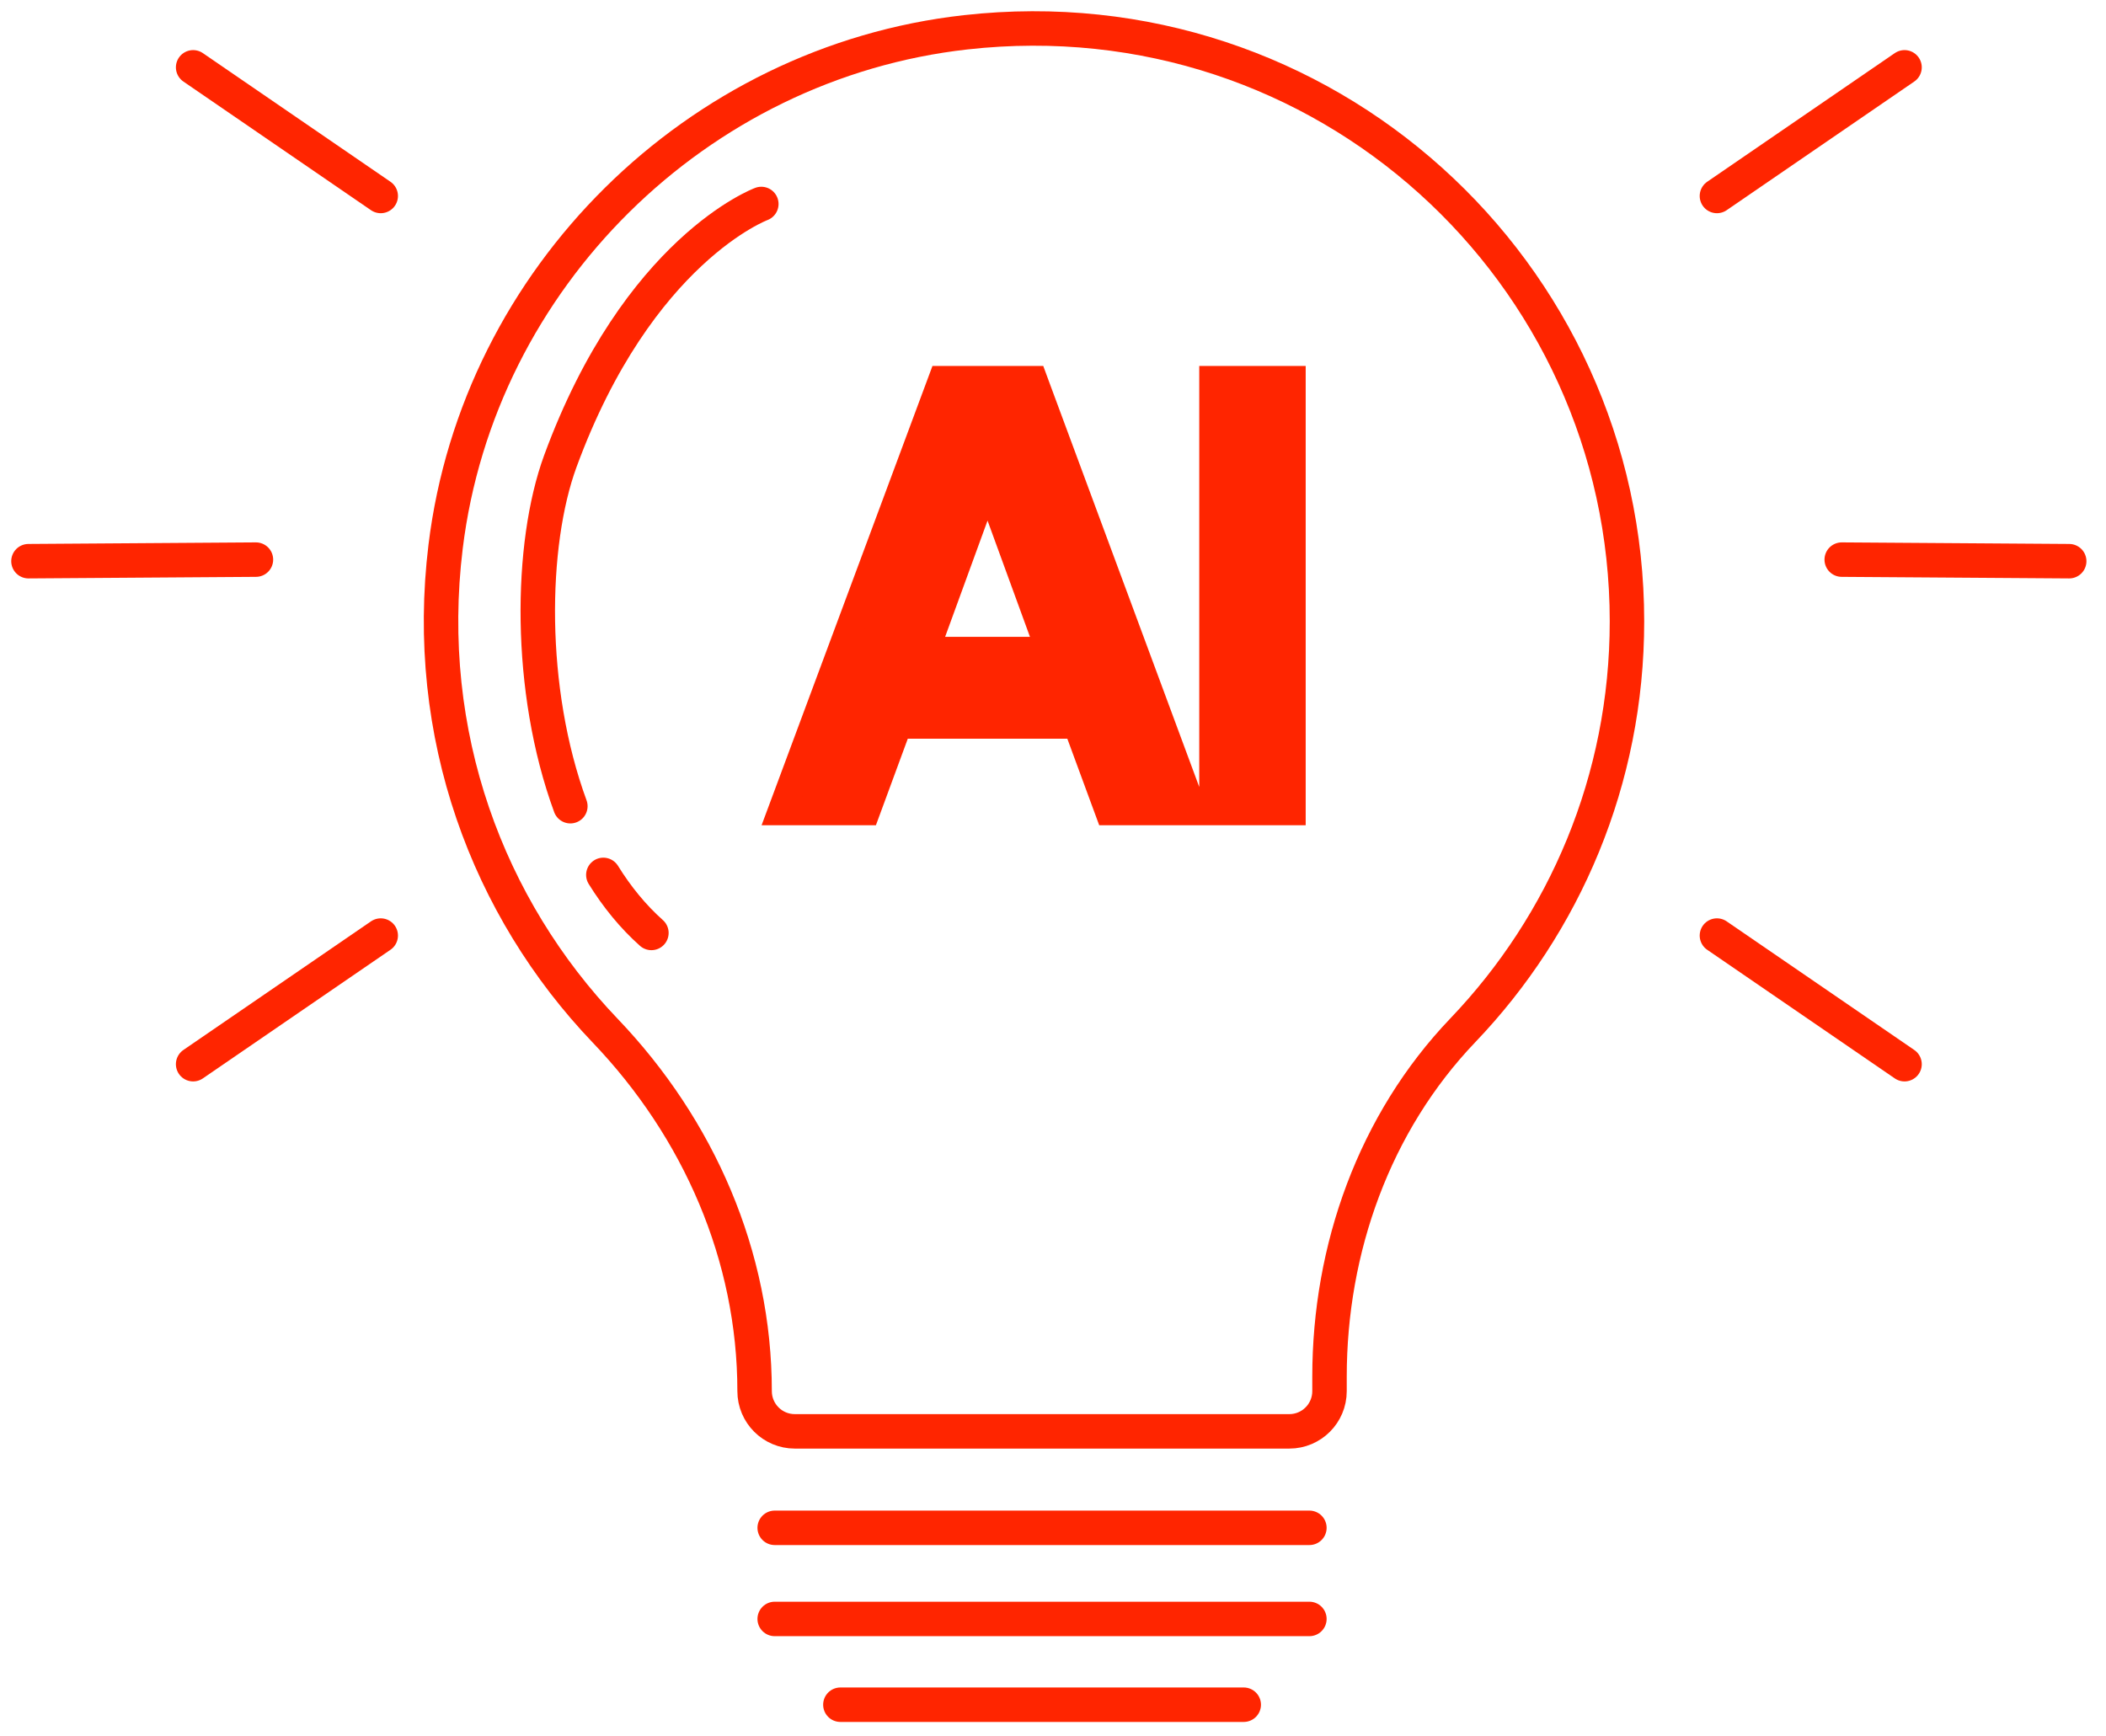
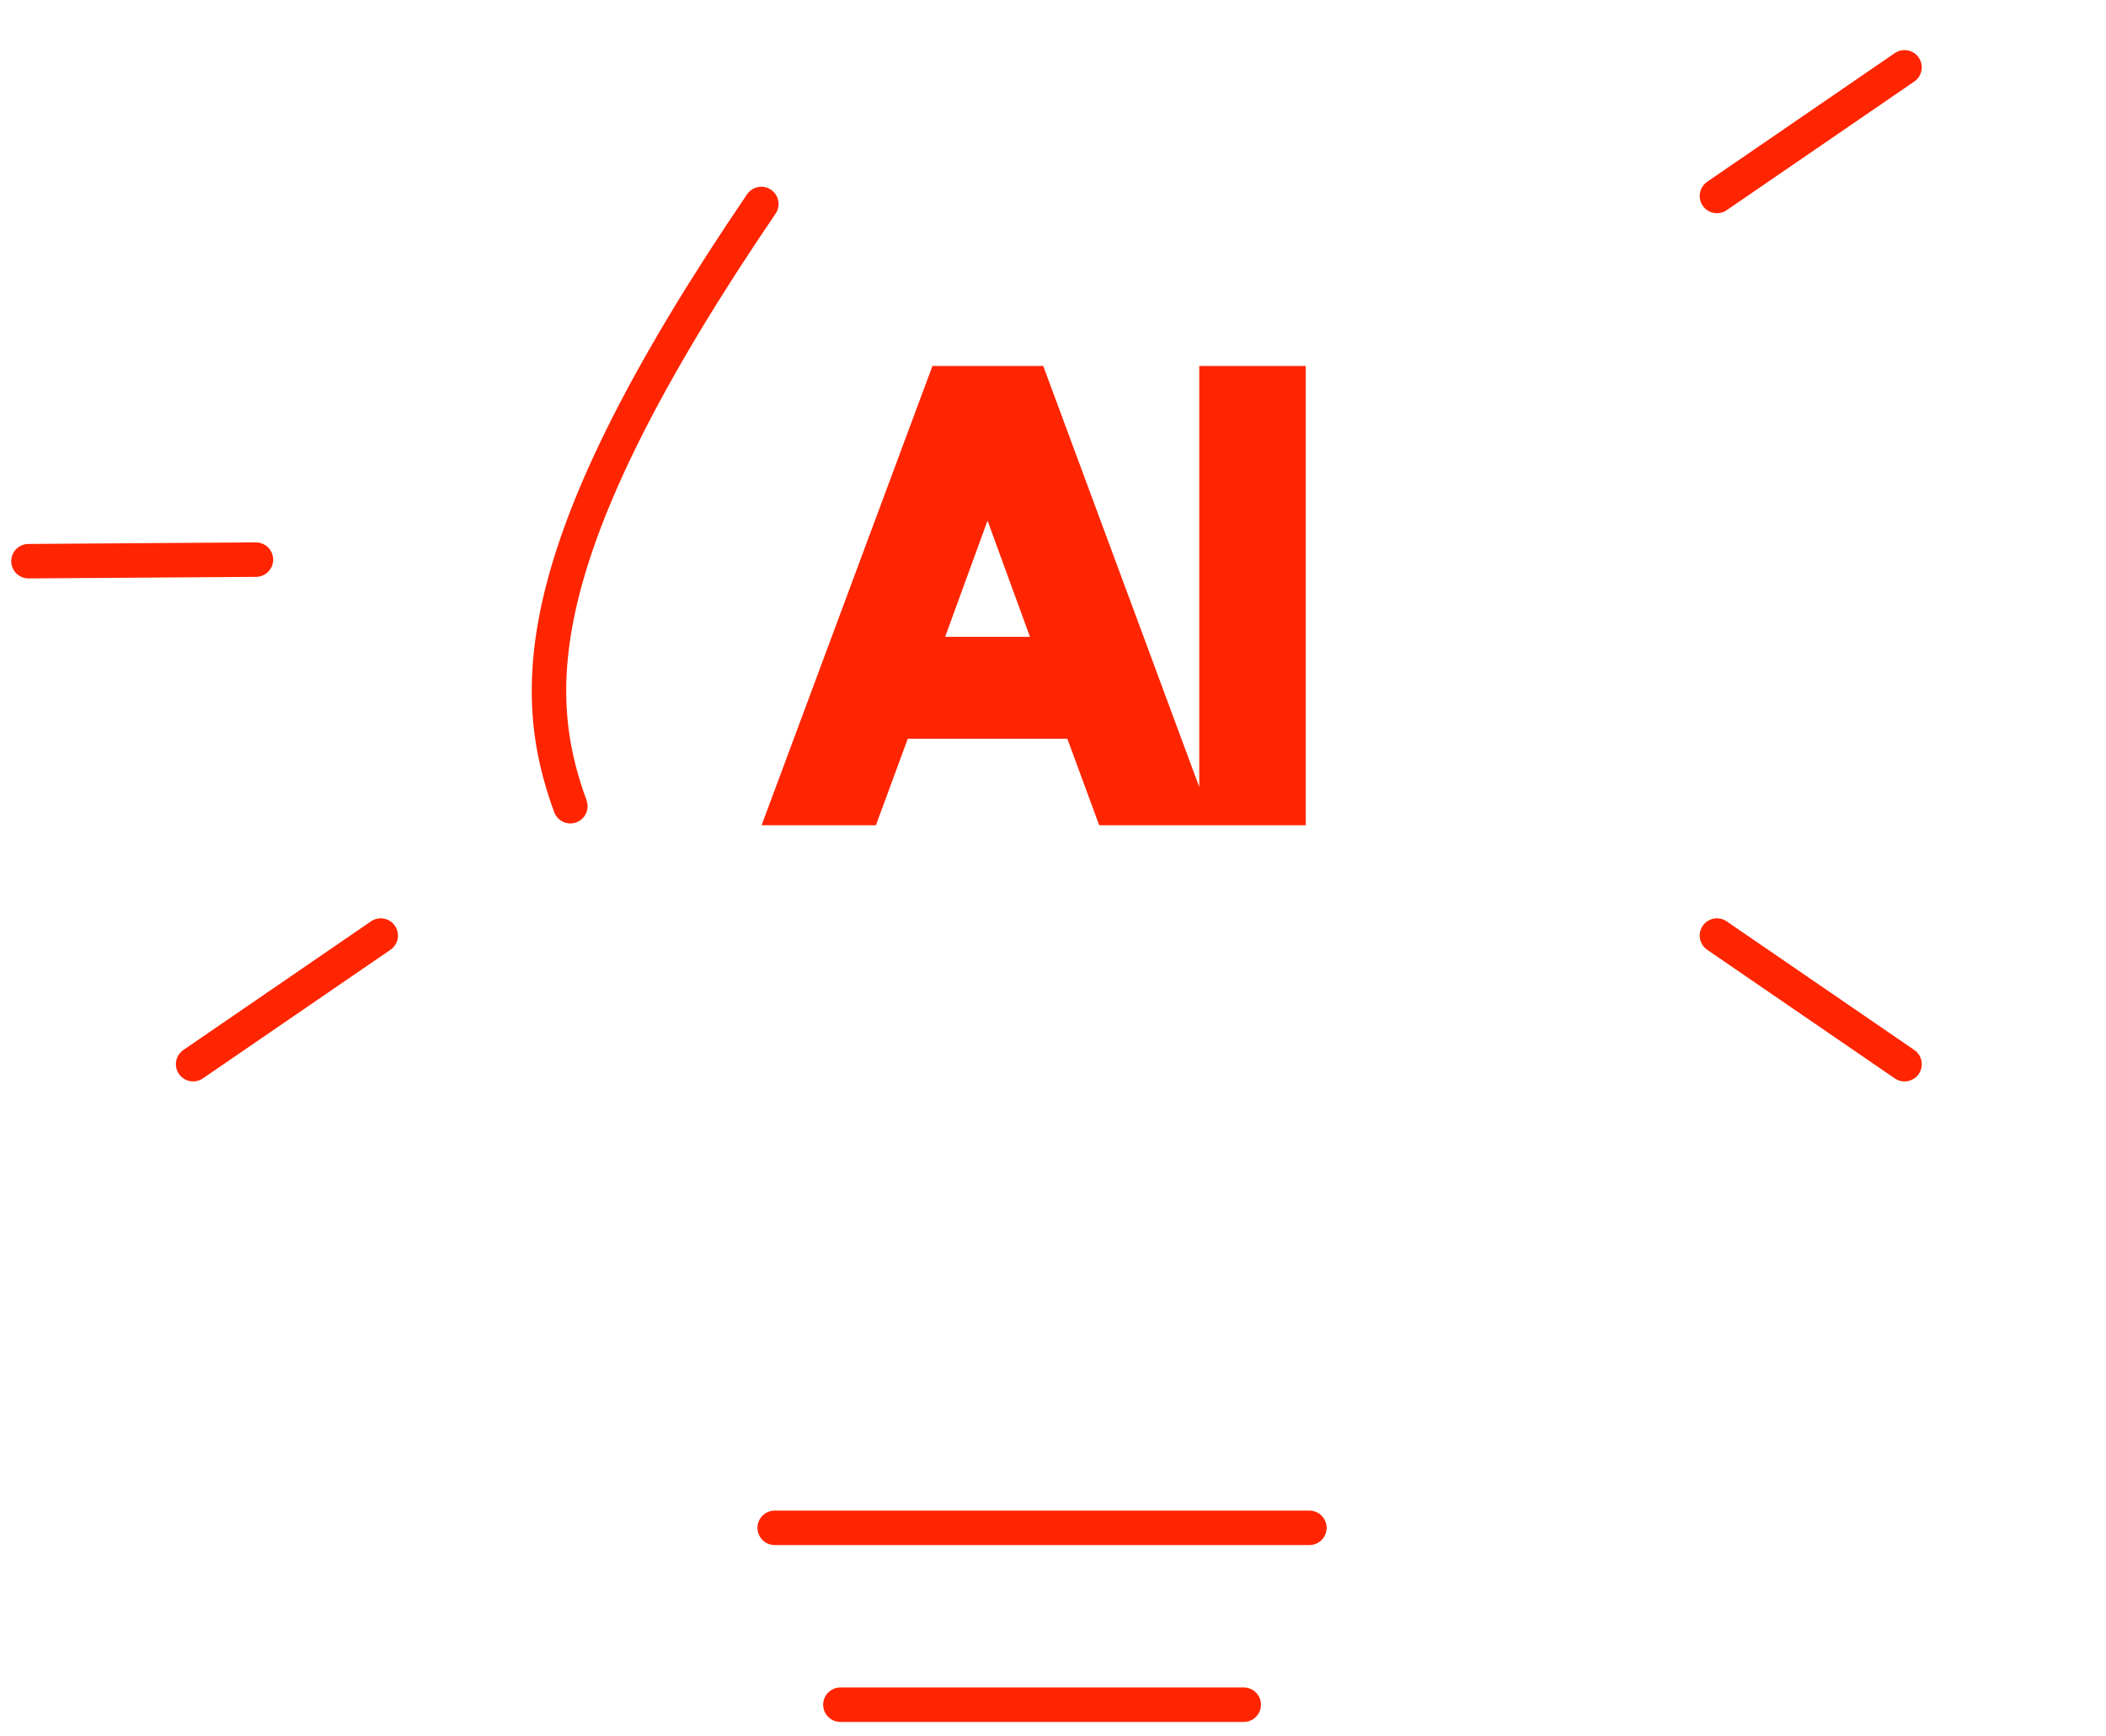
<svg xmlns="http://www.w3.org/2000/svg" width="74" height="61" viewBox="0 0 74 61" fill="none">
-   <path d="M57.168 21.836C57.168 9.538 46.513 -0.272 33.931 1.135C24.48 2.192 16.814 9.767 15.658 19.207C14.849 25.815 17.139 31.905 21.268 36.223C24.551 39.657 26.515 44.136 26.515 48.887C26.515 49.667 27.147 50.3 27.928 50.3H45.303C46.083 50.3 46.716 49.668 46.716 48.887V48.38C46.716 43.882 48.292 39.456 51.401 36.205C54.971 32.471 57.168 27.414 57.168 21.836Z" stroke="#FF2500" stroke-width="1.211" stroke-miterlimit="10" />
  <path d="M27.221 53.69H46.009" stroke="#FF2500" stroke-width="1.211" stroke-miterlimit="10" stroke-linecap="round" />
-   <path d="M27.221 56.892H46.009" stroke="#FF2500" stroke-width="1.211" stroke-miterlimit="10" stroke-linecap="round" />
  <path d="M29.529 59.906H43.702" stroke="#FF2500" stroke-width="1.211" stroke-miterlimit="10" stroke-linecap="round" />
  <path d="M13.378 32.877L6.786 37.397" stroke="#FF2500" stroke-width="1.211" stroke-miterlimit="10" stroke-linecap="round" />
-   <path d="M6.786 2.366L13.378 6.887" stroke="#FF2500" stroke-width="1.211" stroke-miterlimit="10" stroke-linecap="round" />
  <path d="M8.993 19.666L1 19.721" stroke="#FF2500" stroke-width="1.211" stroke-miterlimit="10" stroke-linecap="round" />
  <path d="M60.329 32.877L66.921 37.397" stroke="#FF2500" stroke-width="1.211" stroke-miterlimit="10" stroke-linecap="round" />
  <path d="M66.921 2.366L60.329 6.887" stroke="#FF2500" stroke-width="1.211" stroke-miterlimit="10" stroke-linecap="round" />
-   <path d="M64.714 19.666L72.707 19.721" stroke="#FF2500" stroke-width="1.211" stroke-miterlimit="10" stroke-linecap="round" />
-   <path d="M21.2 30.745C21.679 31.517 22.241 32.208 22.889 32.785" stroke="#FF2500" stroke-width="1.211" stroke-miterlimit="10" stroke-linecap="round" />
-   <path d="M26.751 7.168C26.751 7.168 22.419 8.769 19.688 16.209C18.617 19.127 18.538 24.236 20.041 28.331" stroke="#FF2500" stroke-width="1.211" stroke-miterlimit="10" stroke-linecap="round" />
+   <path d="M26.751 7.168C18.617 19.127 18.538 24.236 20.041 28.331" stroke="#FF2500" stroke-width="1.211" stroke-miterlimit="10" stroke-linecap="round" />
  <path d="M36.309 13.36L36.429 13.686L41.669 27.826L41.919 28.5H38.972L38.851 28.172L37.852 25.459H31.549L30.55 28.172L30.429 28.5H27.48L27.731 27.826L32.991 13.685L33.112 13.36H36.309ZM45.379 13.36V28.5H42.639V13.36H45.379ZM32.495 22.879H36.905L34.7 16.837L32.495 22.879Z" fill="#FF2500" stroke="#FF2500" />
</svg>